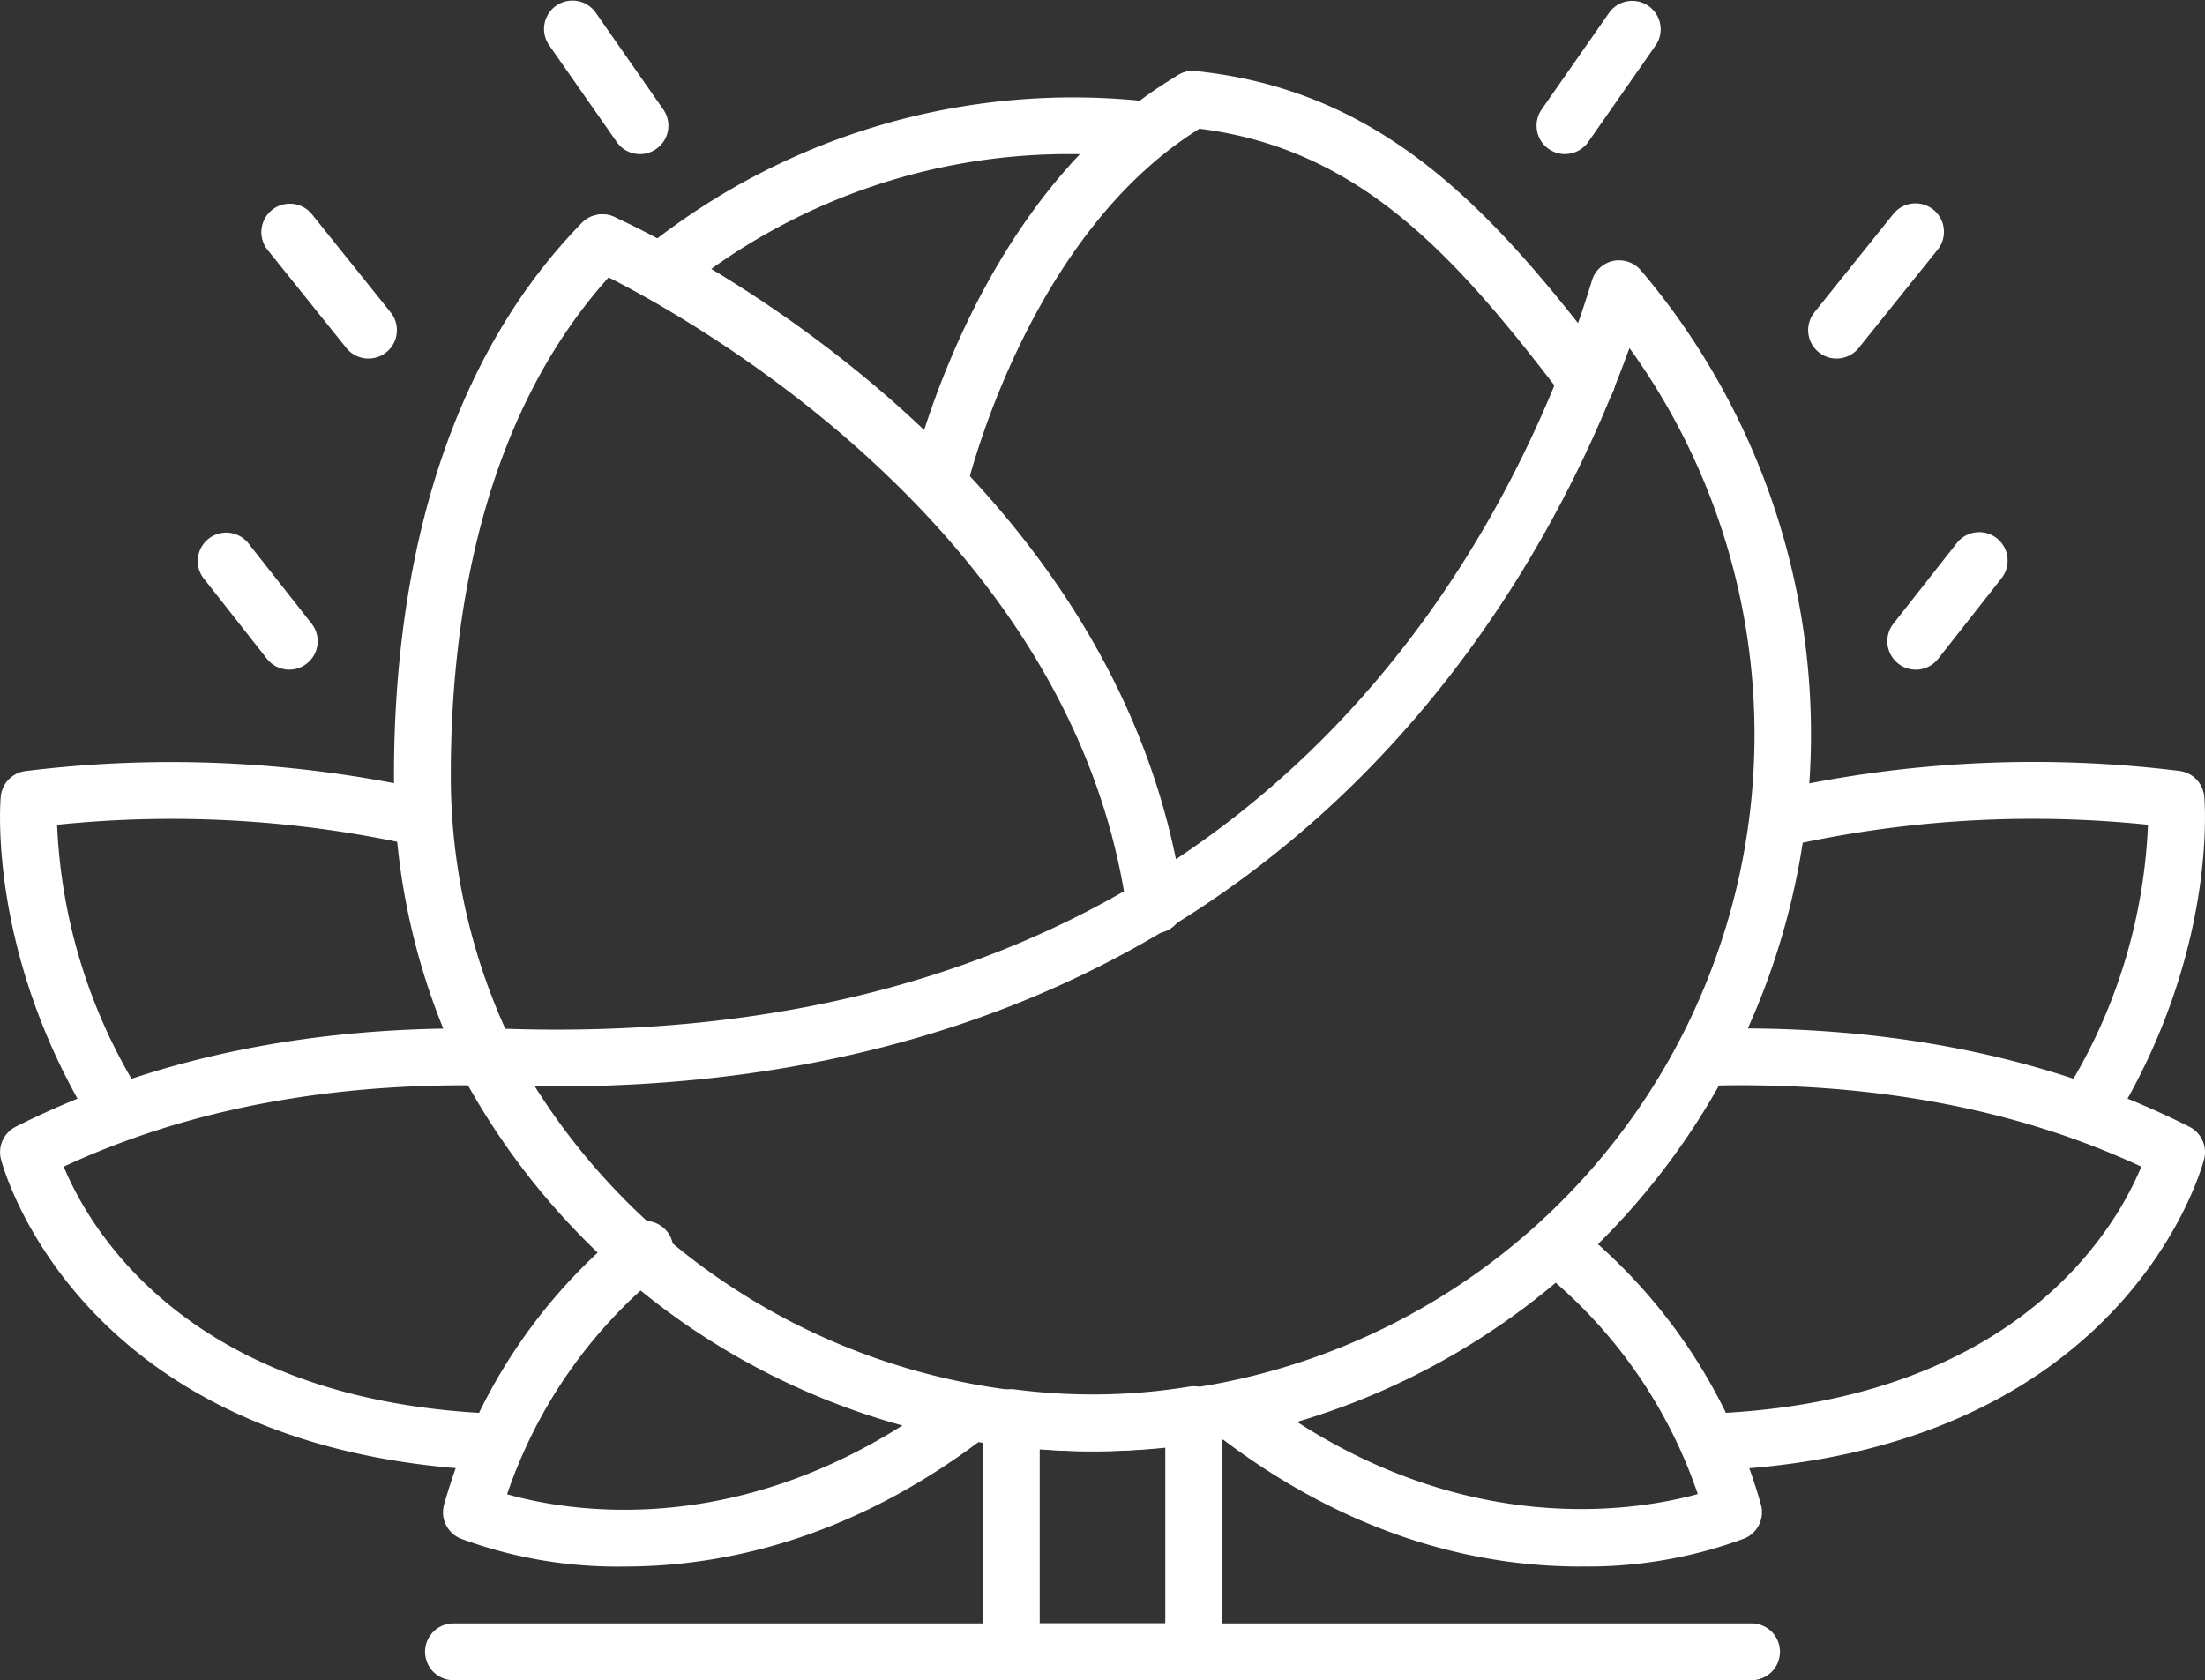
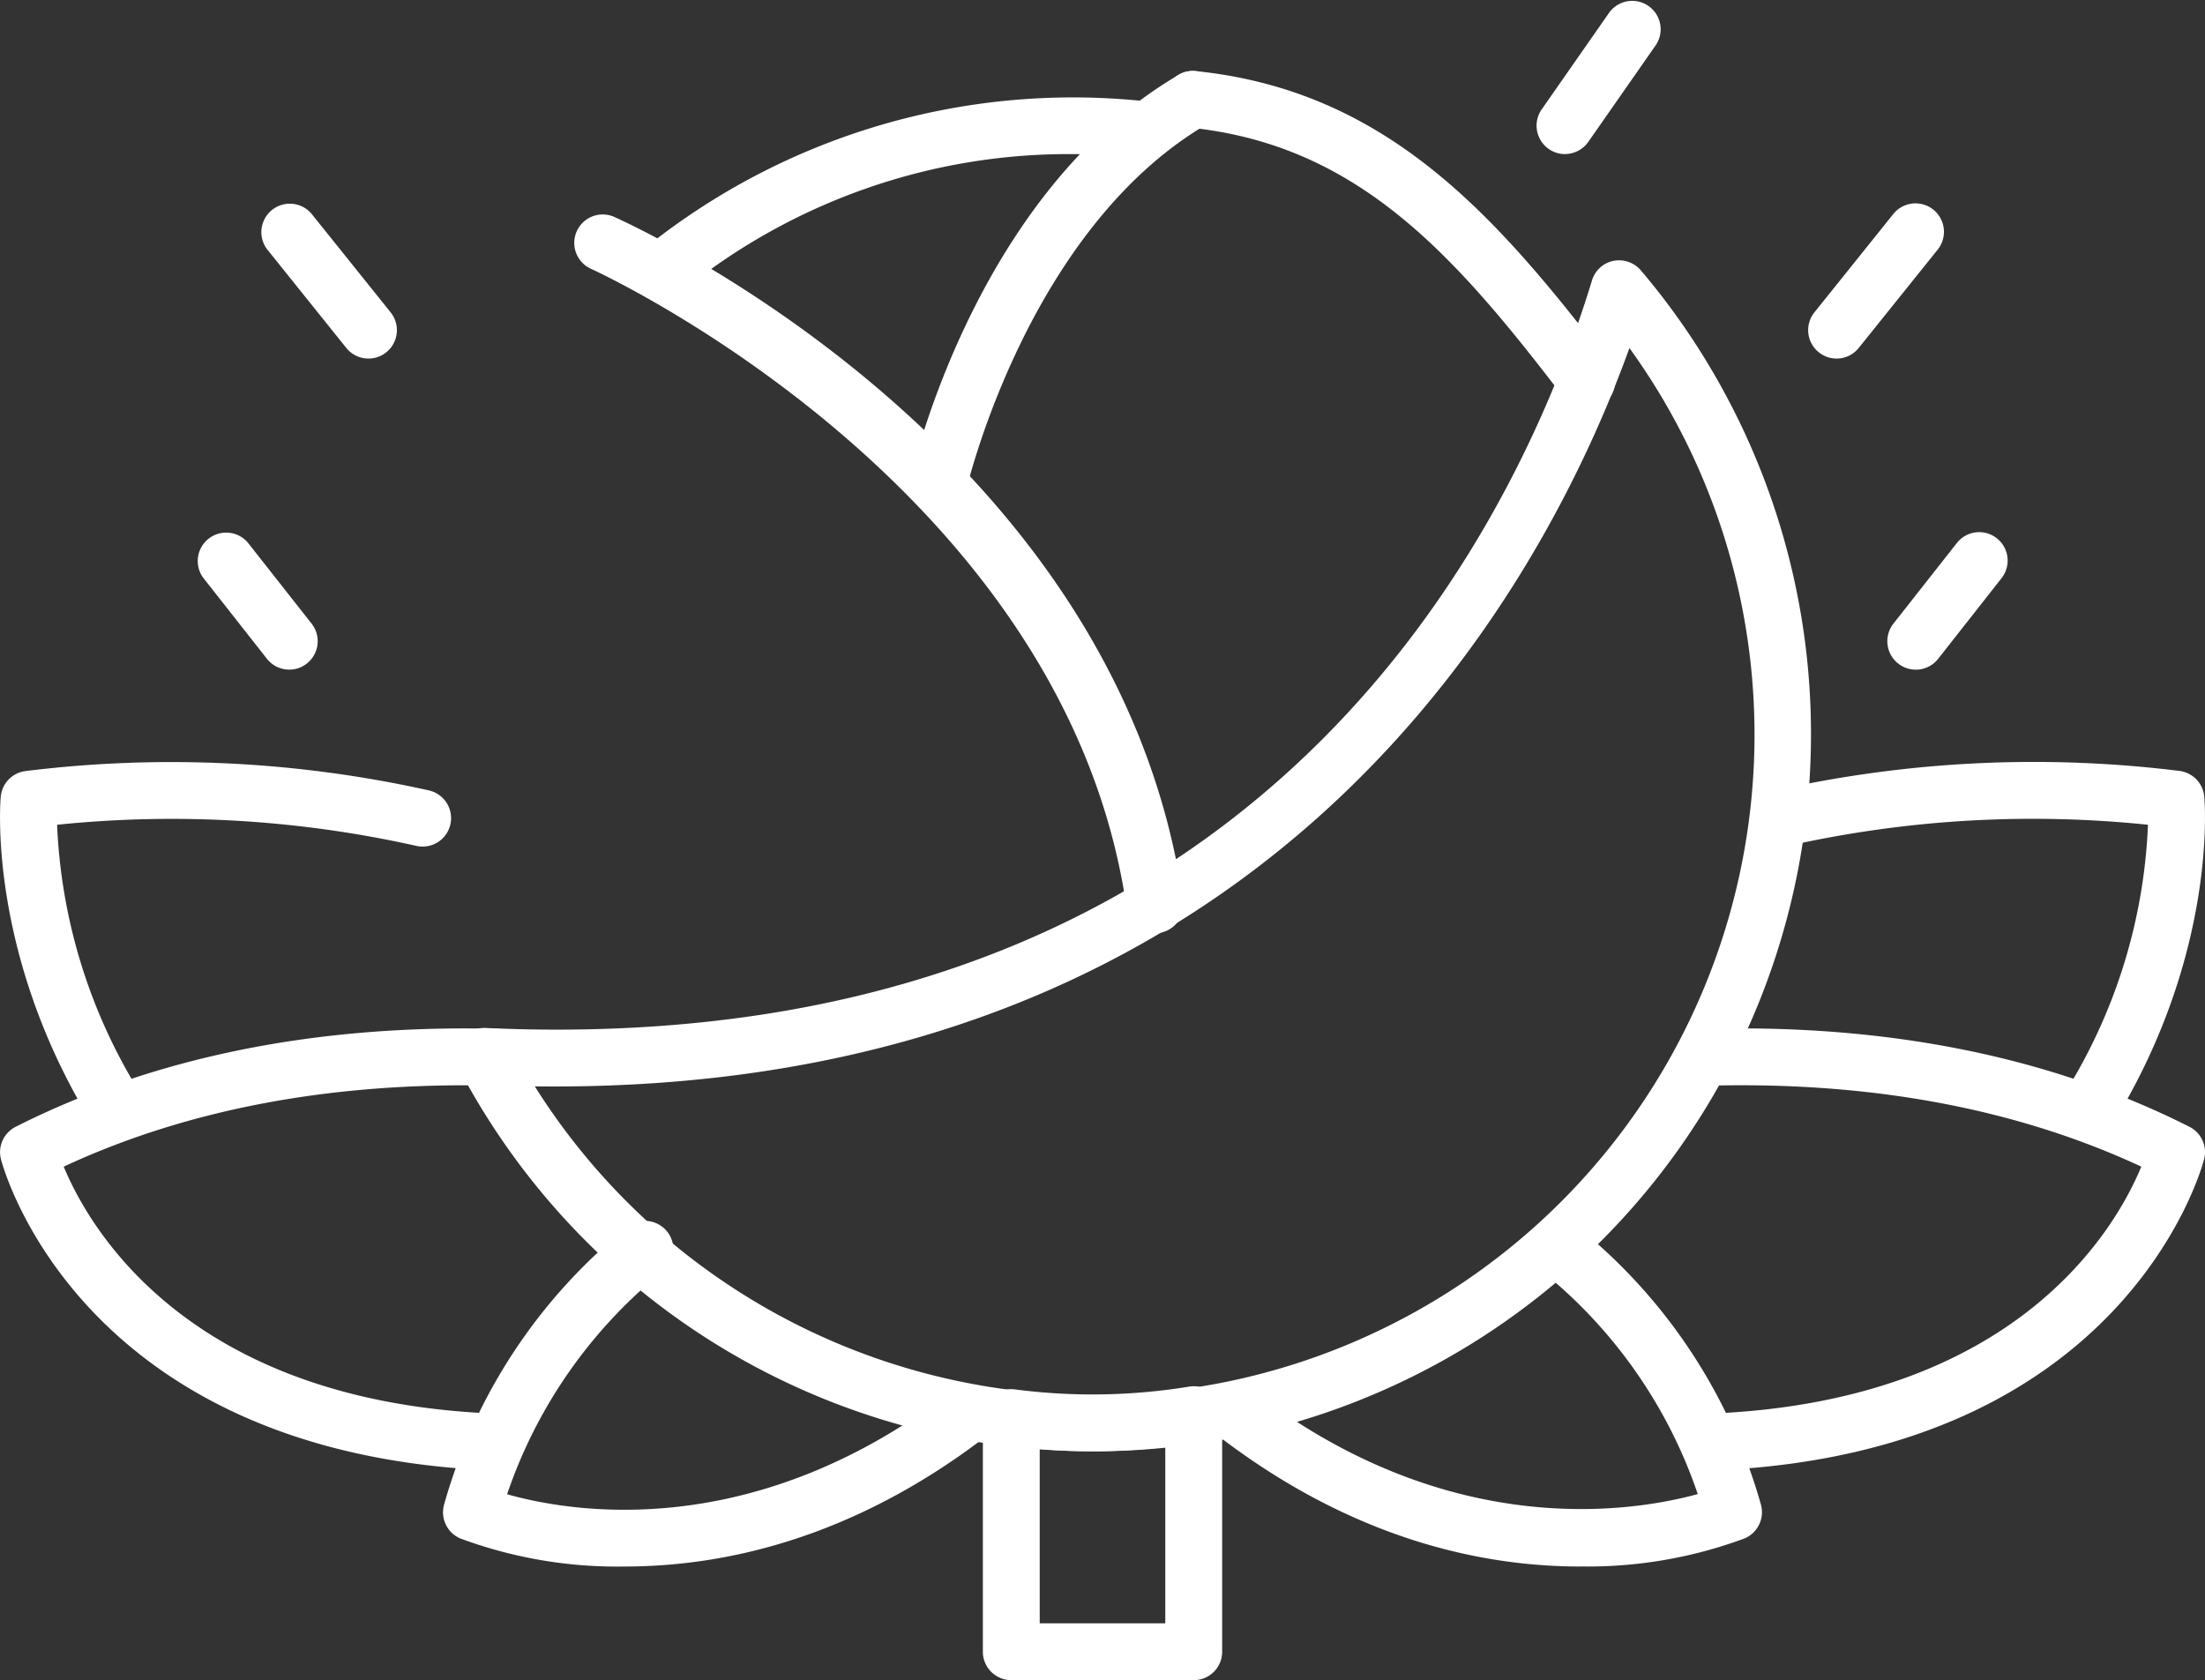
<svg xmlns="http://www.w3.org/2000/svg" width="149.476" height="113.914" viewBox="0 0 149.476 113.914">
  <rect x="0" y="0" width="149.476" height="113.914" fill="#333333" stroke="none" />
  <defs>
    <clipPath id="clip-path">
      <rect id="Rectangle_1298" data-name="Rectangle 1298" width="149.476" height="113.914" fill="#fff" />
    </clipPath>
  </defs>
  <g id="Group_157" data-name="Group 157" transform="translate(0 0)">
    <g id="Group_156" data-name="Group 156" transform="translate(0 0)" clip-path="url(#clip-path)">
      <path id="Path_364" data-name="Path 364" d="M50.653,85A48.572,48.572,0,0,1,7.681,59.129,1.922,1.922,0,0,1,9.469,56.3c1.635.075,3.24.112,4.8.112,49.261,0,65.449-35.255,70.183-50.792A1.923,1.923,0,0,1,85.9,4.292a1.955,1.955,0,0,1,1.867.643A48.624,48.624,0,0,1,50.653,85M12.784,60.253A44.778,44.778,0,1,0,86.991,10.2c-5.613,15.566-23.83,50.684-74.207,50.058" transform="translate(23.467 13.395)" fill="#fff" />
-       <path id="Path_365" data-name="Path 365" d="M12.827,62.721a1.927,1.927,0,0,1-1.734-1.079A45.475,45.475,0,0,1,6.438,41.467c0-11.1,2.207-26.6,12.732-37.384a1.927,1.927,0,1,1,2.759,2.692c-9.621,9.857-11.641,24.307-11.641,34.691a41.6,41.6,0,0,0,4.273,18.478,1.929,1.929,0,0,1-1.734,2.775" transform="translate(20.271 11.027)" fill="#fff" />
      <path id="Path_366" data-name="Path 366" d="M12.344,15.076a1.927,1.927,0,0,1-1.207-3.431A46.326,46.326,0,0,1,44.587,1.829a1.927,1.927,0,1,1-.4,3.833,42.688,42.688,0,0,0-4.373-.224,41.592,41.592,0,0,0-26.269,9.214,1.9,1.9,0,0,1-1.2.423" transform="translate(32.794 5.009)" fill="#fff" />
      <path id="Path_367" data-name="Path 367" d="M47.652,24.093a1.936,1.936,0,0,1-1.535-.755C38.732,13.672,32.173,6.183,20.76,5.005a1.931,1.931,0,0,1-1.722-2.116,1.91,1.91,0,0,1,2.116-1.718C34.082,2.5,41.5,10.938,49.183,20.994a1.926,1.926,0,0,1-1.531,3.1" transform="translate(59.915 3.65)" fill="#fff" />
      <path id="Path_368" data-name="Path 368" d="M48.769,52.25a1.931,1.931,0,0,1-1.908-1.655C42.779,21.927,10.838,7.332,10.519,7.191a1.928,1.928,0,0,1,1.568-3.522c1.4.622,34.2,15.582,38.6,46.382a1.928,1.928,0,0,1-1.639,2.178,2.028,2.028,0,0,1-.274.021" transform="translate(29.52 11.023)" fill="#fff" />
      <path id="Path_369" data-name="Path 369" d="M16.794,31.174a1.937,1.937,0,0,1-1.883-2.348c.178-.792,4.5-19.4,18.188-27.4a1.927,1.927,0,1,1,1.946,3.327C22.818,11.9,18.711,29.494,18.674,29.672a1.929,1.929,0,0,1-1.879,1.5" transform="translate(46.801 3.651)" fill="#fff" />
      <path id="Path_370" data-name="Path 370" d="M30.356,42.581H17.985a1.926,1.926,0,0,1-1.925-1.925V24.779a1.927,1.927,0,0,1,2.153-1.913,40.634,40.634,0,0,0,11.861-.191,1.927,1.927,0,0,1,2.207,1.908V40.656a1.924,1.924,0,0,1-1.925,1.925M19.914,38.727h8.513V26.775a42.483,42.483,0,0,1-8.513.137Z" transform="translate(50.568 71.33)" fill="#fff" />
-       <path id="Path_371" data-name="Path 371" d="M96.864,30.383H8.871a1.927,1.927,0,0,1,0-3.854H96.864a1.927,1.927,0,1,1,0,3.854" transform="translate(21.871 83.532)" fill="#fff" />
      <path id="Path_372" data-name="Path 372" d="M51.533,37.567a1.9,1.9,0,0,1-1-.278,1.932,1.932,0,0,1-.656-2.647A37.108,37.108,0,0,0,55.362,16.7a75.914,75.914,0,0,0-24.34,1.419,1.928,1.928,0,1,1-.859-3.759,80.348,80.348,0,0,1,27.323-1.311A1.93,1.93,0,0,1,59.179,14.8c.037.423.85,10.5-5.995,21.839a1.924,1.924,0,0,1-1.651.933" transform="translate(90.248 39.217)" fill="#fff" />
      <path id="Path_373" data-name="Path 373" d="M29.892,46.763a1.928,1.928,0,0,1-.083-3.854C50.345,41.984,57,30.372,58.734,26.178c-8.438-3.925-18.267-5.771-29.306-5.489a1.91,1.91,0,0,1-1.979-1.879,1.93,1.93,0,0,1,1.879-1.975c12.317-.311,23.32,1.917,32.662,6.638a1.925,1.925,0,0,1,1,2.207c-.212.809-5.485,19.839-33.007,21.084h-.087" transform="translate(86.424 52.918)" fill="#fff" />
      <path id="Path_374" data-name="Path 374" d="M44.92,43.384c-6.526,0-15.263-1.776-24.407-8.758a1.928,1.928,0,1,1,2.34-3.066c13.28,10.143,25.66,8.115,30.036,6.912A33.048,33.048,0,0,0,42.344,23.379a1.927,1.927,0,1,1,2.419-3,37.085,37.085,0,0,1,12.4,18.781,1.932,1.932,0,0,1-1.1,2.319,30.561,30.561,0,0,1-11.139,1.9" transform="translate(62.202 62.823)" fill="#fff" />
      <path id="Path_375" data-name="Path 375" d="M7.695,37.567a1.919,1.919,0,0,1-1.651-.933C-.8,25.291.011,15.218.049,14.8a1.93,1.93,0,0,1,1.693-1.742,80.348,80.348,0,0,1,27.323,1.311,1.928,1.928,0,1,1-.859,3.759A76.027,76.027,0,0,0,3.869,16.7,37.388,37.388,0,0,0,9.342,34.642a1.928,1.928,0,0,1-.651,2.647,1.9,1.9,0,0,1-1,.278" transform="translate(0.001 39.217)" fill="#fff" />
      <path id="Path_376" data-name="Path 376" d="M33.157,46.763C5.548,45.518.275,26.488.063,25.679a1.93,1.93,0,0,1,1-2.207c9.343-4.717,20.333-6.945,32.662-6.638a1.928,1.928,0,0,1-.1,3.854c-11.031-.27-20.872,1.564-29.31,5.489C6.054,30.363,12.7,41.983,33.244,42.909a1.928,1.928,0,0,1-.087,3.854" transform="translate(0.003 52.919)" fill="#fff" />
      <path id="Path_377" data-name="Path 377" d="M19.552,43.384a30.587,30.587,0,0,1-11.139-1.9,1.929,1.929,0,0,1-1.1-2.319A37.045,37.045,0,0,1,19.706,20.379a1.929,1.929,0,0,1,2.427,3A33.079,33.079,0,0,0,11.579,38.484c4.369,1.236,16.64,3.315,30.045-6.924a1.927,1.927,0,0,1,2.336,3.066c-9.144,6.982-17.881,8.758-24.407,8.758" transform="translate(22.797 62.823)" fill="#fff" />
      <path id="Path_378" data-name="Path 378" d="M32.765,18.041a1.9,1.9,0,0,1-1.191-.415,1.926,1.926,0,0,1-.324-2.7l4.327-5.5a1.928,1.928,0,0,1,3.029,2.385l-4.323,5.5a1.939,1.939,0,0,1-1.518.734" transform="translate(97.101 27.359)" fill="#fff" />
      <path id="Path_379" data-name="Path 379" d="M31.471,13.862a1.9,1.9,0,0,1-1.2-.423,1.926,1.926,0,0,1-.3-2.709l5.368-6.692a1.929,1.929,0,0,1,3.008,2.415L32.977,13.14a1.921,1.921,0,0,1-1.506.722" transform="translate(93.027 10.447)" fill="#fff" />
      <path id="Path_380" data-name="Path 380" d="M27.034,10.447a1.928,1.928,0,0,1-1.581-3.029l4.6-6.592a1.927,1.927,0,0,1,3.161,2.2l-4.6,6.592a1.932,1.932,0,0,1-1.585.826" transform="translate(79.056 0)" fill="#fff" />
      <path id="Path_381" data-name="Path 381" d="M9.474,18.039a1.925,1.925,0,0,1-1.514-.734l-4.327-5.5A1.928,1.928,0,0,1,6.661,9.423l4.327,5.5a1.923,1.923,0,0,1-.324,2.7,1.892,1.892,0,0,1-1.191.415" transform="translate(10.137 27.361)" fill="#fff" />
      <path id="Path_382" data-name="Path 382" d="M11.559,13.862a1.921,1.921,0,0,1-1.506-.722L4.685,6.452A1.929,1.929,0,0,1,7.692,4.038l5.368,6.692a1.925,1.925,0,0,1-1.5,3.132" transform="translate(13.42 10.447)" fill="#fff" />
-       <path id="Path_383" data-name="Path 383" d="M15.415,10.447a1.914,1.914,0,0,1-1.581-.826L9.229,3.029A1.927,1.927,0,0,1,12.39.826l4.6,6.592a1.92,1.92,0,0,1-.477,2.68,1.9,1.9,0,0,1-1.1.348" transform="translate(27.972 0.001)" fill="#fff" />
    </g>
  </g>
</svg>